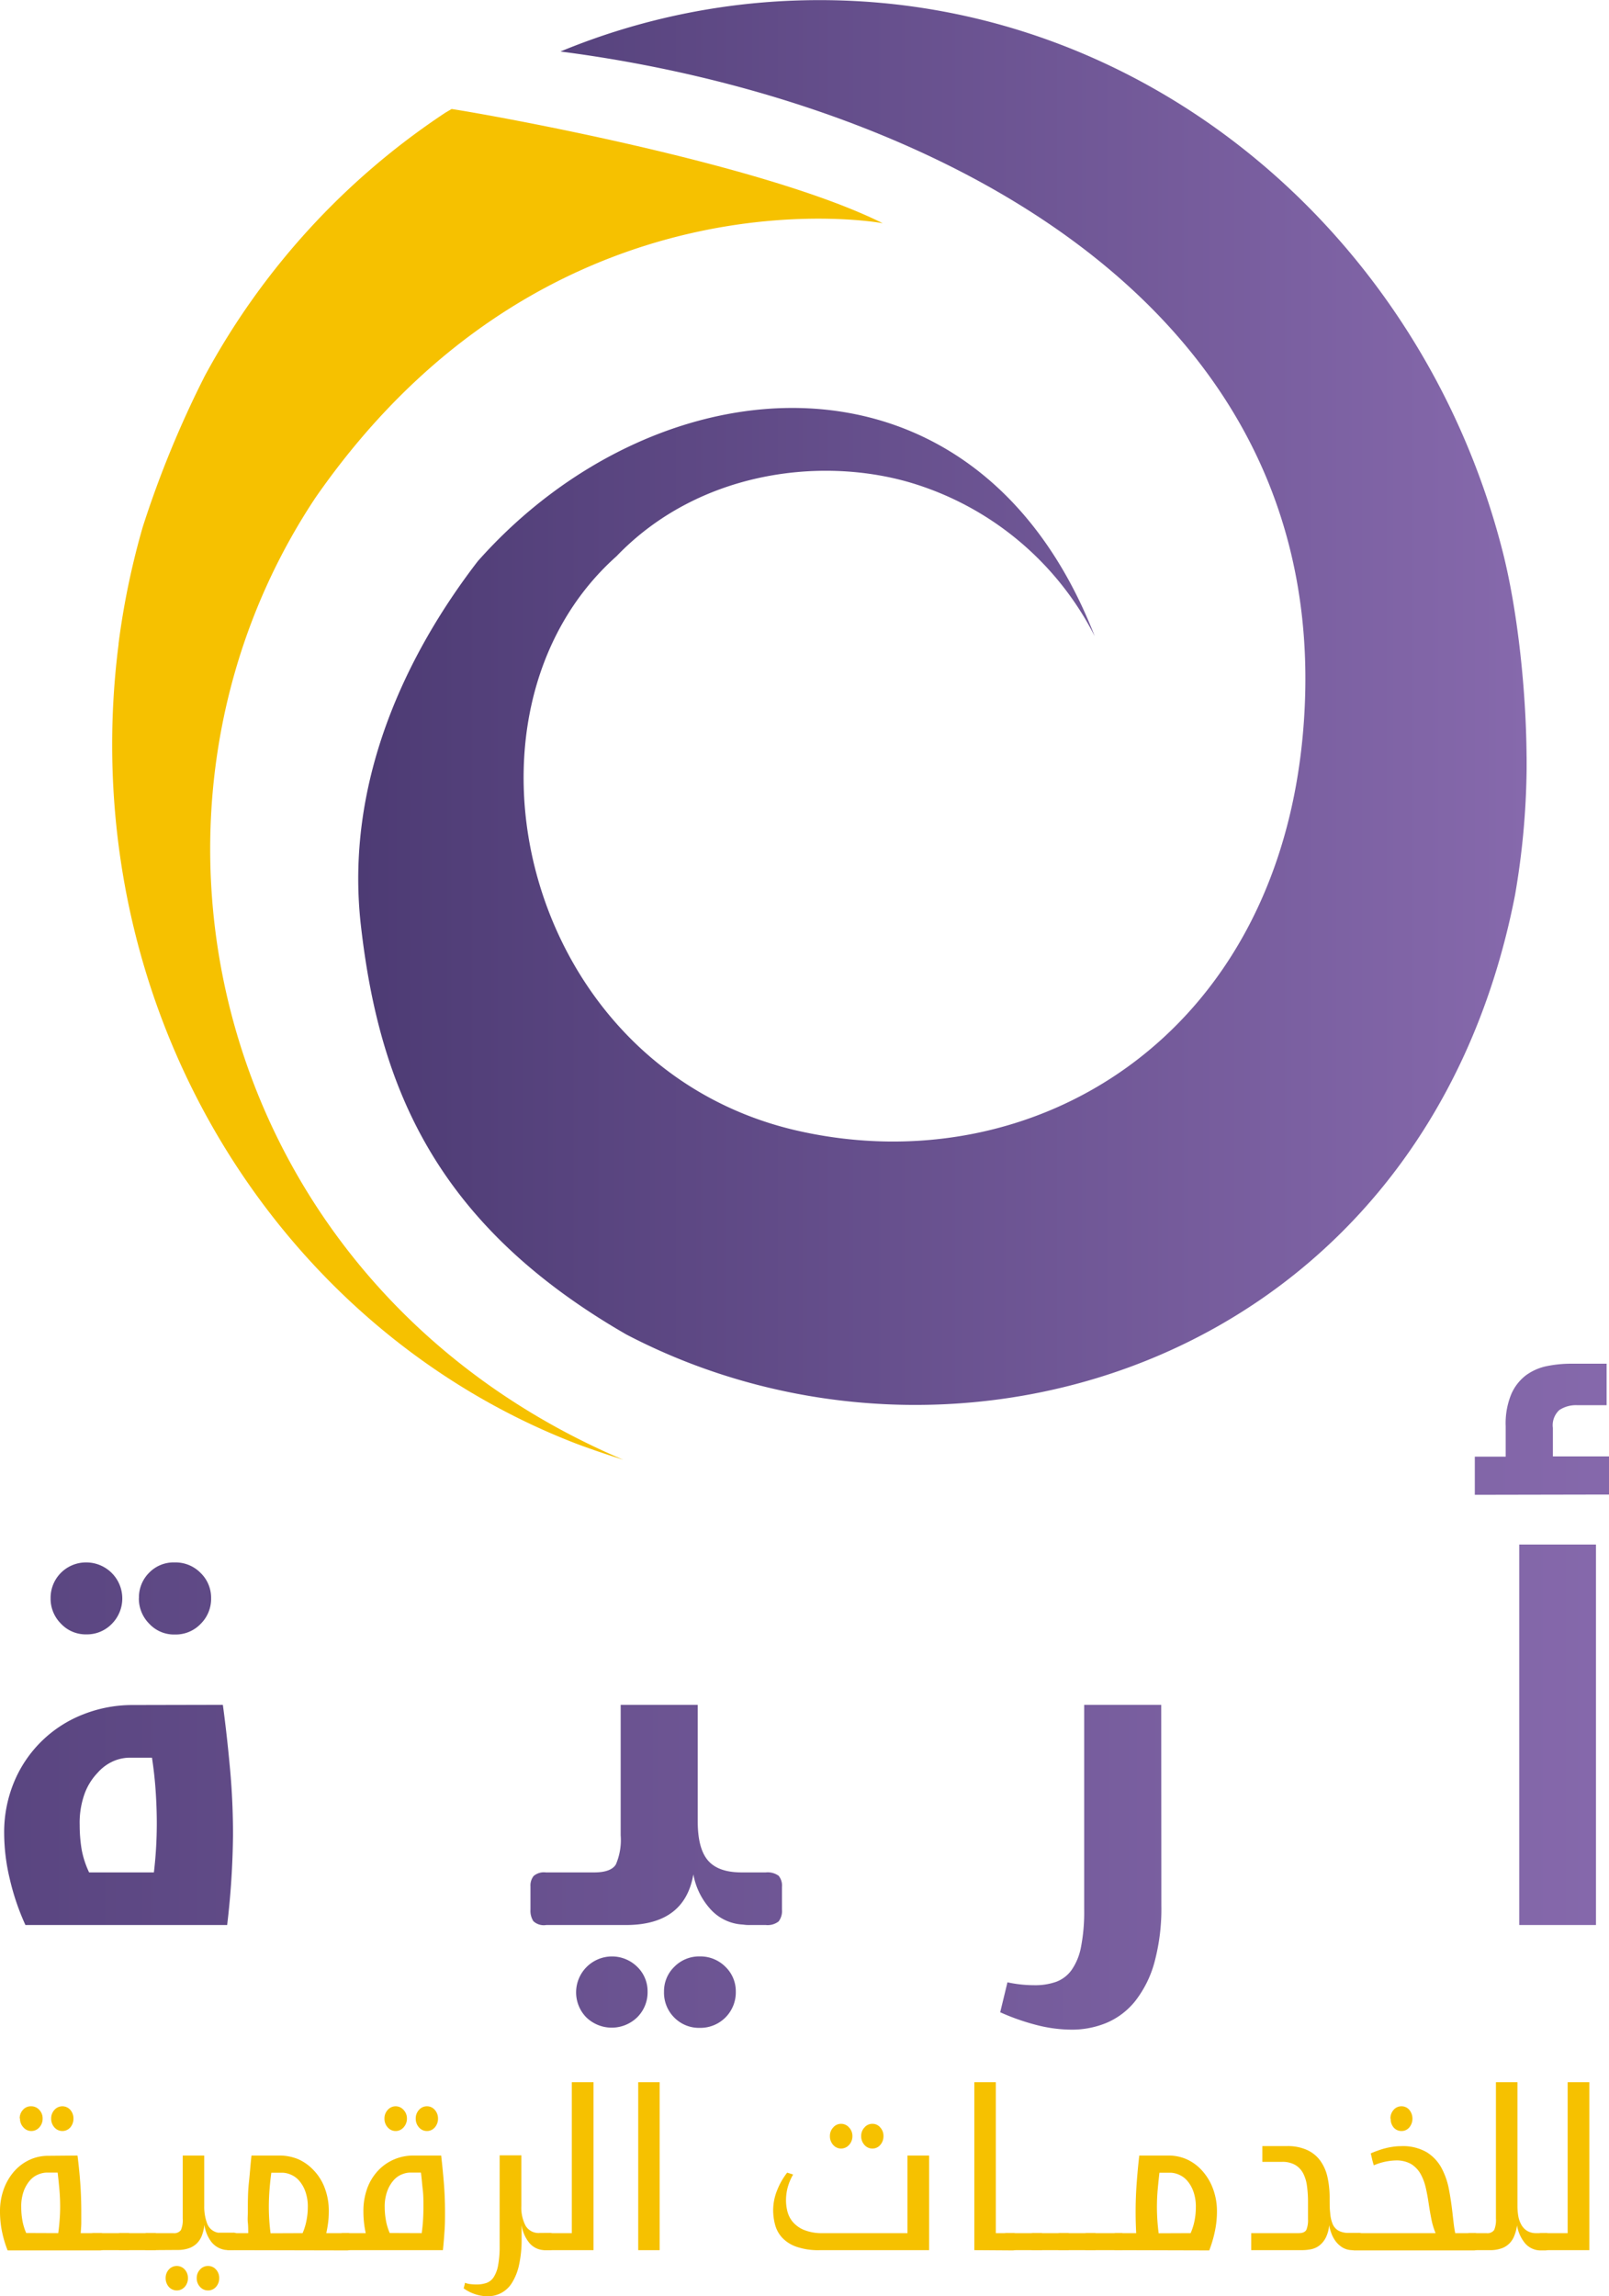
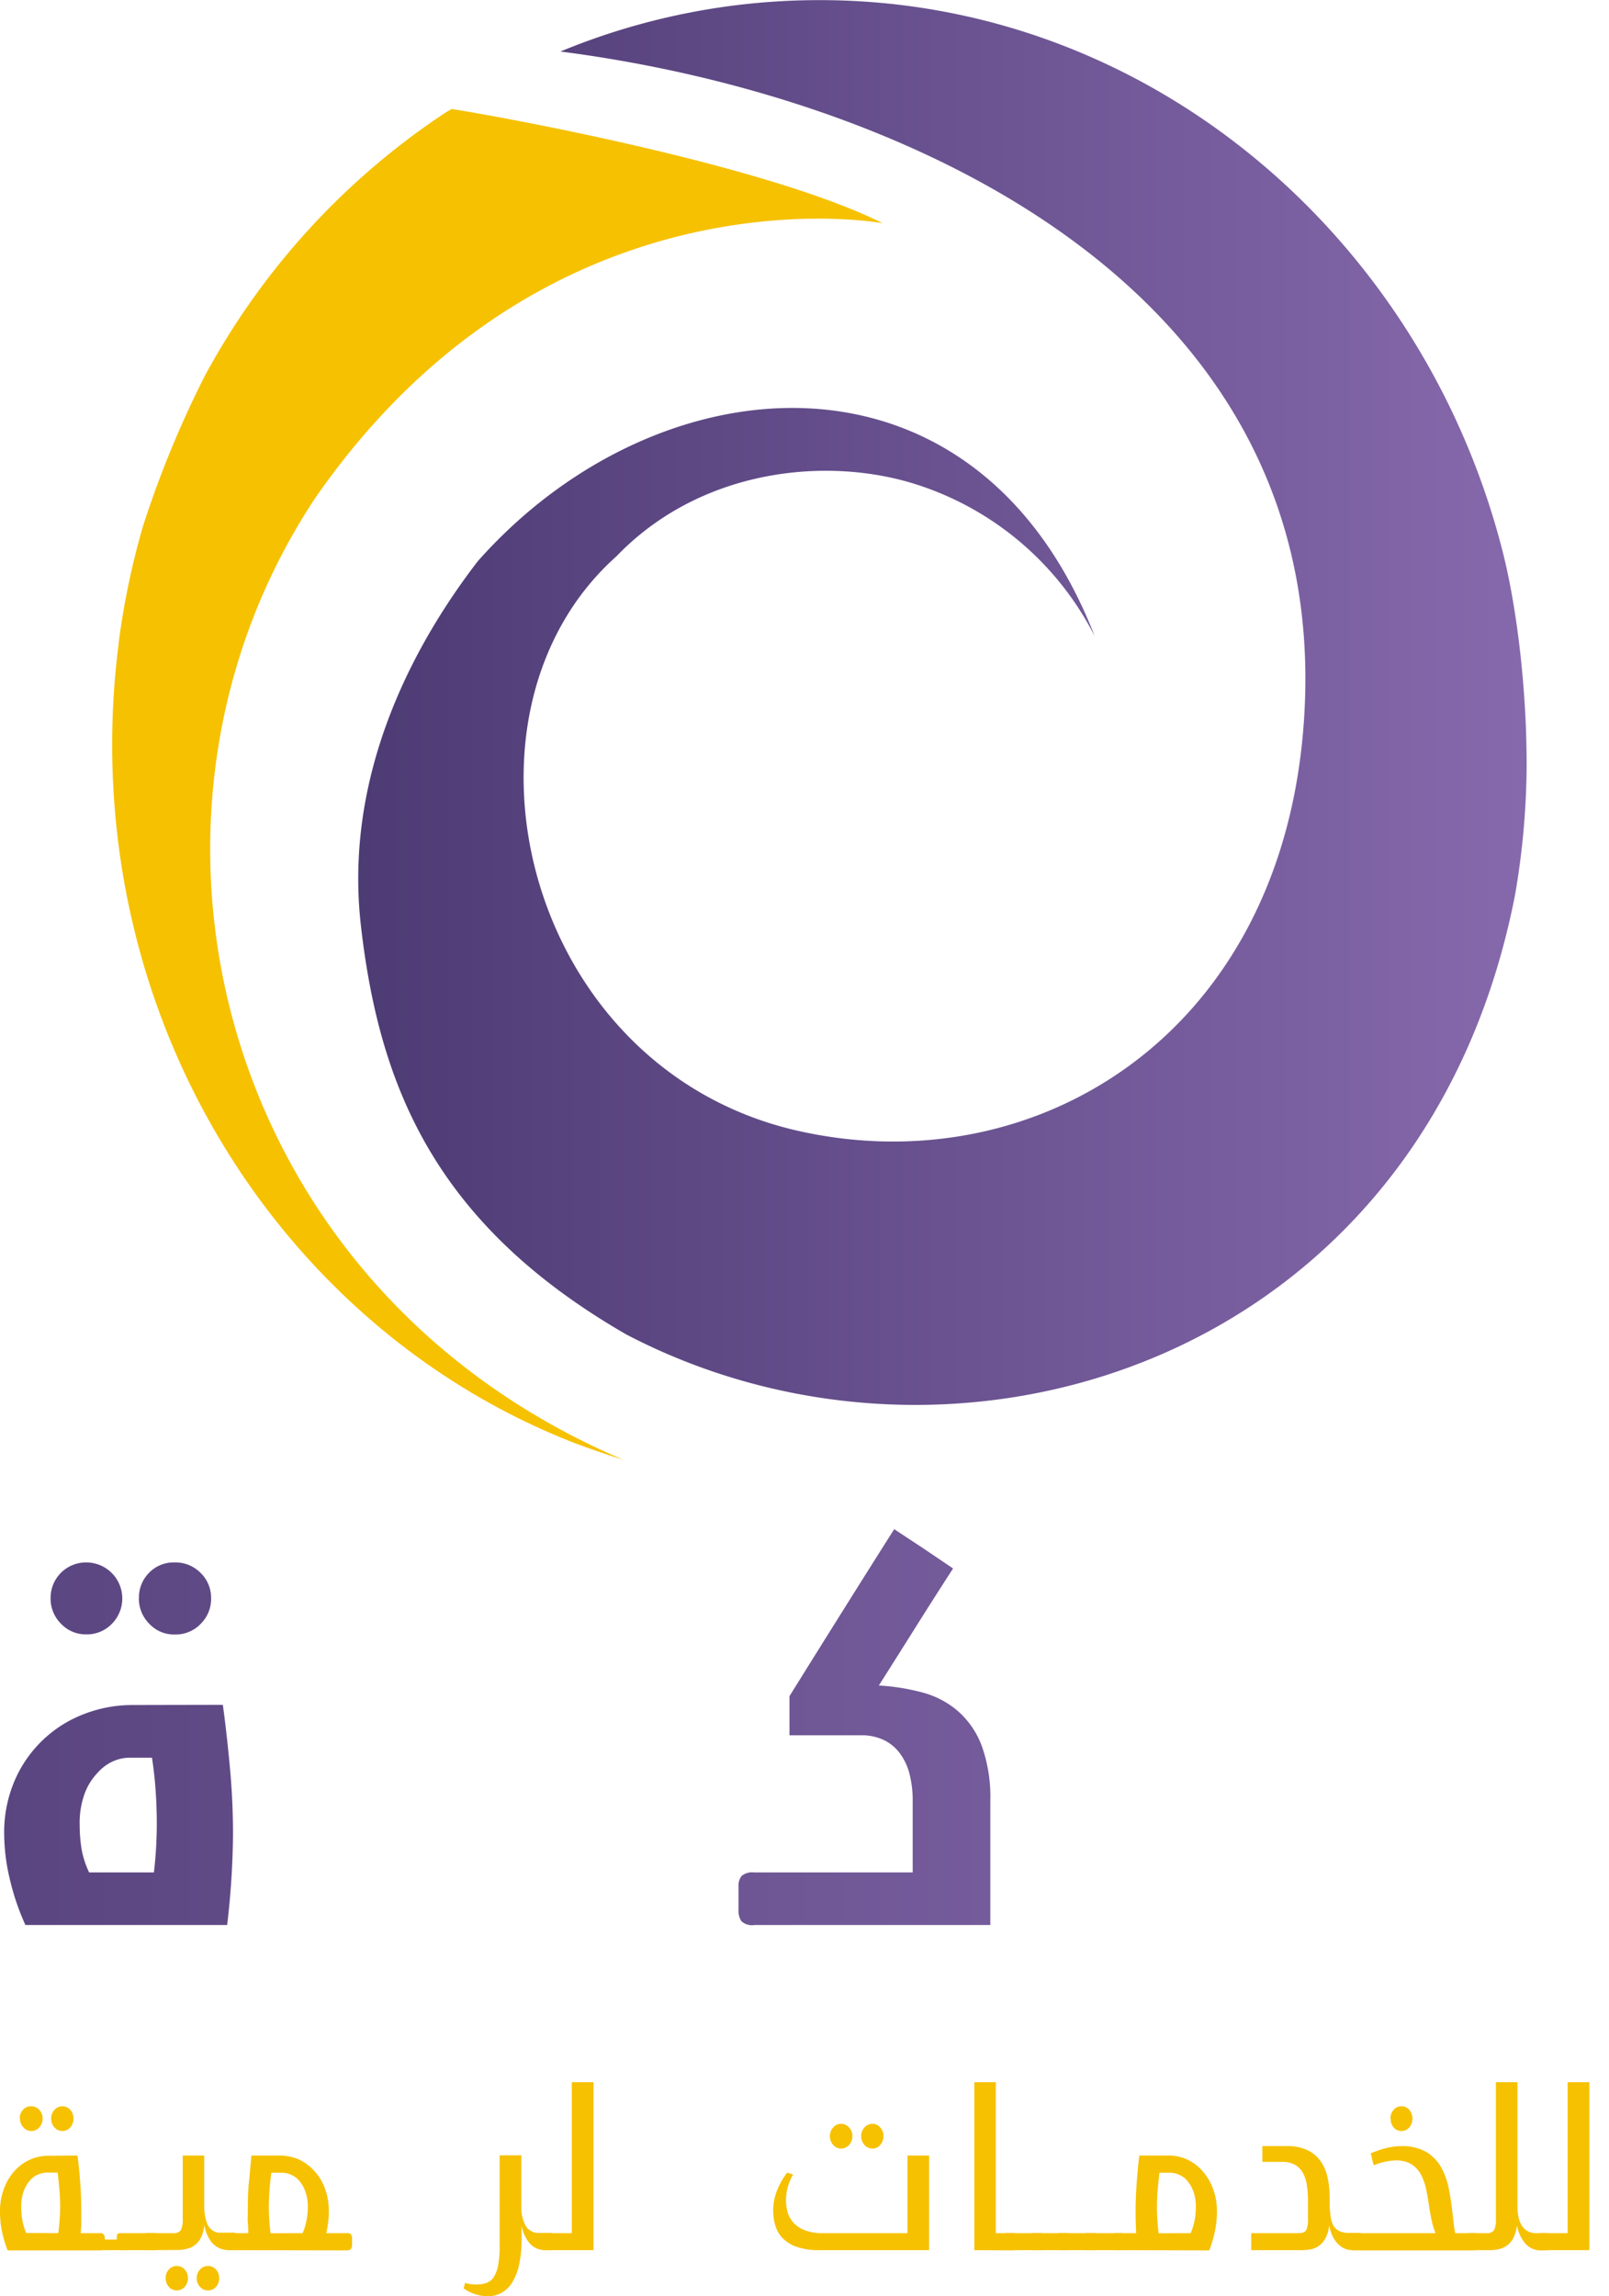
<svg xmlns="http://www.w3.org/2000/svg" xmlns:xlink="http://www.w3.org/1999/xlink" viewBox="0 0 250.6 357.49">
  <defs>
    <style>.cls-1{fill:url(#linear-gradient);}.cls-2{fill:#f6c100;}.cls-3{isolation:isolate;}.cls-4{fill:url(#linear-gradient-2);}</style>
    <linearGradient id="linear-gradient" x1="55.9" y1="109.36" x2="237.89" y2="109.36" gradientUnits="userSpaceOnUse">
      <stop offset="0" stop-color="#4d3b74" />
      <stop offset="1" stop-color="#8669ac" />
    </linearGradient>
    <linearGradient id="linear-gradient-2" x1="-72.42" y1="274.29" x2="254.7" y2="274.29" xlink:href="#linear-gradient" />
  </defs>
  <g id="Layer_2" data-name="Layer 2">
    <g id="Layer_1-2" data-name="Layer 1">
      <path class="cls-1" d="M237.89,118.35c0,.45,0,.89,0,1.34a121.72,121.72,0,0,1-1.8,19.63c-14.16,72.6-86.78,95.43-138.42,68.44-29.76-17.14-38.48-38.6-41.34-63.66-2.56-22.41,7.12-42.32,18.19-56.71,28-31.62,77.65-35.76,96.1,11.66a47.34,47.34,0,0,0-29-24c-14-4-32.87-1.58-45.48,11.55-27.56,24.55-14.48,79.94,28.47,89.5,36.55,8.14,74.48-14.62,78.48-62.38,5.69-68-60.79-98.62-115.68-105.7a105.29,105.29,0,0,1,40.32-8h.6C179,.28,221.53,36.69,234.11,85.68c2.39,9.3,3.69,21.82,3.77,31.89C237.89,117.83,237.89,118.09,237.89,118.35Z" transform="translate(-0.12)" />
      <path class="cls-2" d="M49.29,77.43c-33.23,49.9-15.47,122.92,47.9,149.83q-3.64-1.14-7.08-2.41C47.81,208.68,17.59,166,17.59,115.9a123.54,123.54,0,0,1,1-15.61.59.59,0,0,1,0-.13,120.9,120.9,0,0,1,3.76-18.11A160.12,160.12,0,0,1,32,58.56l0,0a114.07,114.07,0,0,1,37.46-41l1-.59c5.79.87,48.59,8.5,67.15,17.79C137.61,34.73,85.69,25.1,49.29,77.43Z" transform="translate(-0.12)" />
      <g class="cls-3">
        <path class="cls-2" d="M12.19,335.59c.18,1.37.32,2.79.43,4.26s.16,3,.16,4.53c0,.55,0,1.1,0,1.63s-.05,1.08-.09,1.66h3a.69.69,0,0,1,.58.2,1,1,0,0,1,.17.63v1c0,.57-.25.86-.75.86H1.31a17.13,17.13,0,0,1-.88-2.95,15.42,15.42,0,0,1-.31-3.06,10.07,10.07,0,0,1,.61-3.6A8.81,8.81,0,0,1,2.37,338a7.3,7.3,0,0,1,2.39-1.76,6.87,6.87,0,0,1,2.86-.61Zm-9-5.78a1.92,1.92,0,0,1,.5-1.33A1.62,1.62,0,0,1,5,327.92a1.65,1.65,0,0,1,1.24.56,1.89,1.89,0,0,1,.52,1.33,2,2,0,0,1-.52,1.4,1.65,1.65,0,0,1-1.24.56,1.62,1.62,0,0,1-1.23-.56A2,2,0,0,1,3.23,329.81Zm6,17.86c.1-.71.17-1.4.22-2.08s.08-1.34.08-2q0-1.39-.12-2.73c-.08-.88-.17-1.76-.27-2.62H7.41a3.58,3.58,0,0,0-1.27.27,3.41,3.41,0,0,0-1.3.89,5.33,5.33,0,0,0-1,1.66,6.93,6.93,0,0,0-.41,2.59,11.54,11.54,0,0,0,.17,2,8.69,8.69,0,0,0,.6,2ZM8.09,329.81a1.93,1.93,0,0,1,.51-1.33,1.64,1.64,0,0,1,2.47,0,2,2,0,0,1,.49,1.33,2.09,2.09,0,0,1-.49,1.4,1.64,1.64,0,0,1-2.47,0A2,2,0,0,1,8.09,329.81Z" transform="translate(-0.12)" />
-         <path class="cls-2" d="M20.22,350.32H14.81a.94.94,0,0,1-.59-.16,2.48,2.48,0,0,1-.09-.7v-1a2.29,2.29,0,0,1,.09-.66,1.2,1.2,0,0,1,.59-.13h5.41Z" transform="translate(-0.12)" />
+         <path class="cls-2" d="M20.22,350.32H14.81a.94.94,0,0,1-.59-.16,2.48,2.48,0,0,1-.09-.7a2.29,2.29,0,0,1,.09-.66,1.2,1.2,0,0,1,.59-.13h5.41Z" transform="translate(-0.12)" />
        <path class="cls-2" d="M24.4,350.32H19a1,1,0,0,1-.6-.16,2.48,2.48,0,0,1-.09-.7v-1a2.29,2.29,0,0,1,.09-.66,1.21,1.21,0,0,1,.6-.13h5.4Z" transform="translate(-0.12)" />
        <path class="cls-2" d="M23.09,350.32c-.3,0-.49-.08-.55-.23a1.46,1.46,0,0,1-.11-.6V348.4a1,1,0,0,1,.13-.53.59.59,0,0,1,.53-.2h4a1.3,1.3,0,0,0,1.21-.48,4,4,0,0,0,.28-1.81v-9.79h3.35v7.8a7.46,7.46,0,0,0,.46,2.8,2.24,2.24,0,0,0,1.69,1.41l.43,0,.46,0h1.44a.73.73,0,0,1,.61.2,1,1,0,0,1,.16.63v1c0,.57-.25.86-.77.86h-1a1.6,1.6,0,0,1-.46-.06,3.34,3.34,0,0,1-2-1.32,5.74,5.74,0,0,1-1-2.53,6.6,6.6,0,0,1-.36,1.59,3.45,3.45,0,0,1-.76,1.24,3.25,3.25,0,0,1-1.26.8,5.42,5.42,0,0,1-1.89.28Zm2.83,4.35a1.92,1.92,0,0,1,.51-1.35,1.66,1.66,0,0,1,2.45,0,1.92,1.92,0,0,1,.51,1.35,2,2,0,0,1-.51,1.38,1.66,1.66,0,0,1-2.45,0A2,2,0,0,1,25.92,354.67Zm4.84,0a1.9,1.9,0,0,1,.53-1.35,1.65,1.65,0,0,1,1.24-.54,1.63,1.63,0,0,1,1.22.54,1.92,1.92,0,0,1,.51,1.35,2,2,0,0,1-.51,1.38,1.63,1.63,0,0,1-1.22.54,1.65,1.65,0,0,1-1.24-.54A1.93,1.93,0,0,1,30.76,354.67Z" transform="translate(-0.12)" />
        <path class="cls-2" d="M35.78,350.32c-.28,0-.45-.08-.52-.23a1.46,1.46,0,0,1-.11-.6V348.4a1,1,0,0,1,.12-.53c.08-.14.25-.2.51-.2h3c0-.58,0-1.13-.06-1.66s0-1.08,0-1.63c0-1.55,0-3.06.16-4.53s.25-2.89.41-4.26h4.33a7.58,7.58,0,0,1,3,.59A7.46,7.46,0,0,1,49,337.91a8,8,0,0,1,1.7,2.74,10,10,0,0,1,.63,3.66,13.52,13.52,0,0,1-.1,1.68c-.07.56-.17,1.12-.29,1.68h3.23a.73.73,0,0,1,.61.2,1,1,0,0,1,.17.63v1c0,.57-.26.86-.78.86Zm11.47-2.65a9.25,9.25,0,0,0,.61-2,10.69,10.69,0,0,0,.2-2,6.92,6.92,0,0,0-.42-2.59,5.17,5.17,0,0,0-1-1.66,3.56,3.56,0,0,0-1.3-.89,3.49,3.49,0,0,0-1.26-.27h-1.7c-.12.86-.21,1.74-.28,2.62s-.11,1.8-.11,2.73a32,32,0,0,0,.27,4.08Z" transform="translate(-0.12)" />
-         <path class="cls-2" d="M53.61,350.32c-.28,0-.45-.08-.52-.23a1.46,1.46,0,0,1-.11-.6V348.4a1,1,0,0,1,.12-.53c.08-.14.25-.2.51-.2h3.47a15.85,15.85,0,0,1-.36-3.36,10.33,10.33,0,0,1,.62-3.68,8.08,8.08,0,0,1,1.71-2.74,7.45,7.45,0,0,1,2.48-1.71,7.58,7.58,0,0,1,3-.59h4.3q.24,2.06.42,4.26t.18,4.53c0,.93,0,1.89-.07,2.87s-.14,2-.26,3.07ZM60,329.81a1.93,1.93,0,0,1,.51-1.33,1.63,1.63,0,0,1,2.46,0,1.9,1.9,0,0,1,.53,1.33,2,2,0,0,1-.53,1.4,1.63,1.63,0,0,1-2.46,0A2,2,0,0,1,60,329.81Zm5.8,17.86c.1-.71.17-1.4.21-2.08s.06-1.34.06-2c0-.93,0-1.84-.11-2.73s-.16-1.76-.28-2.62H64a3.49,3.49,0,0,0-1.26.27,3.34,3.34,0,0,0-1.28.89,5.33,5.33,0,0,0-1,1.66,6.92,6.92,0,0,0-.42,2.59,11.55,11.55,0,0,0,.18,2,8.69,8.69,0,0,0,.6,2Zm-.93-17.86a1.93,1.93,0,0,1,.51-1.33,1.61,1.61,0,0,1,1.22-.56,1.59,1.59,0,0,1,1.24.56,2,2,0,0,1,.5,1.33,2.05,2.05,0,0,1-.5,1.4,1.59,1.59,0,0,1-1.24.56,1.61,1.61,0,0,1-1.22-.56A2,2,0,0,1,64.87,329.81Z" transform="translate(-0.12)" />
        <path class="cls-2" d="M85.09,350.32a3.16,3.16,0,0,1-2.51-1.11,5.61,5.61,0,0,1-1.22-2.8v2.12a18.29,18.29,0,0,1-.39,4.05,8.78,8.78,0,0,1-1.09,2.79A4.35,4.35,0,0,1,76,357.49a5.87,5.87,0,0,1-1.92-.33,6.43,6.43,0,0,1-1.75-.9,6.38,6.38,0,0,0,.21-.86,3.27,3.27,0,0,0,.91.21,6.94,6.94,0,0,0,.85.05,4.68,4.68,0,0,0,1.57-.23,2.25,2.25,0,0,0,1.13-.89,5.06,5.06,0,0,0,.7-1.86,16.45,16.45,0,0,0,.24-3.12v-14h3.38v7.86a6.08,6.08,0,0,0,.66,3.1,2.36,2.36,0,0,0,2.24,1.12h1.43a.73.73,0,0,1,.61.2,1,1,0,0,1,.17.63v1c0,.57-.26.86-.78.86Z" transform="translate(-0.12)" />
        <path class="cls-2" d="M85.12,350.32c-.28,0-.45-.08-.52-.23a1.46,1.46,0,0,1-.11-.6V348.4a1,1,0,0,1,.12-.53c.08-.14.25-.2.51-.2h4.06v-23.5h3.38v26.15Z" transform="translate(-0.12)" />
-         <path class="cls-2" d="M99.52,324.17h3.34v26.15H99.52Z" transform="translate(-0.12)" />
        <path class="cls-2" d="M123.65,338.54a8.34,8.34,0,0,0-.81,1.88,7.83,7.83,0,0,0-.3,2.24,7.08,7.08,0,0,0,.2,1.55,4.21,4.21,0,0,0,.8,1.65,4.6,4.6,0,0,0,1.75,1.29,7.37,7.37,0,0,0,3,.52h13.17V335.59h3.37v14.73h-17a10.43,10.43,0,0,1-3.72-.55,5.52,5.52,0,0,1-2.21-1.44,4.79,4.79,0,0,1-1.07-2,8.81,8.81,0,0,1-.29-2.2,8.31,8.31,0,0,1,.66-3.24,11,11,0,0,1,1.52-2.64Zm5.73-6a1.88,1.88,0,0,1,.51-1.32,1.59,1.59,0,0,1,1.23-.57,1.64,1.64,0,0,1,1.24.57,1.89,1.89,0,0,1,.52,1.32,2,2,0,0,1-.52,1.4,1.67,1.67,0,0,1-1.24.56,1.62,1.62,0,0,1-1.23-.56A2,2,0,0,1,129.38,332.53Zm4.87,0a1.88,1.88,0,0,1,.51-1.32,1.59,1.59,0,0,1,1.22-.57,1.56,1.56,0,0,1,1.24.57,1.92,1.92,0,0,1,.5,1.32,2.05,2.05,0,0,1-.5,1.4,1.58,1.58,0,0,1-1.24.56,1.61,1.61,0,0,1-1.22-.56A2,2,0,0,1,134.25,332.53Z" transform="translate(-0.12)" />
        <path class="cls-2" d="M151.87,350.32V324.17h3.35v23.5h2.63a.69.69,0,0,1,.58.2,1,1,0,0,1,.16.63v1c0,.57-.25.86-.74.86Z" transform="translate(-0.12)" />
        <path class="cls-2" d="M162.39,350.32H157a1,1,0,0,1-.6-.16,2.48,2.48,0,0,1-.09-.7v-1a2.29,2.29,0,0,1,.09-.66,1.21,1.21,0,0,1,.6-.13h5.41Z" transform="translate(-0.12)" />
        <path class="cls-2" d="M166.57,350.32h-5.41a.92.92,0,0,1-.59-.16,2.16,2.16,0,0,1-.09-.7v-1a2,2,0,0,1,.09-.66,1.15,1.15,0,0,1,.59-.13h5.41Z" transform="translate(-0.12)" />
        <path class="cls-2" d="M170.75,350.32h-5.41a.94.94,0,0,1-.59-.16,2.48,2.48,0,0,1-.09-.7v-1a2.29,2.29,0,0,1,.09-.66,1.2,1.2,0,0,1,.59-.13h5.41Z" transform="translate(-0.12)" />
        <path class="cls-2" d="M174.93,350.32h-5.41a.94.94,0,0,1-.59-.16,2.48,2.48,0,0,1-.09-.7v-1a2.29,2.29,0,0,1,.09-.66,1.2,1.2,0,0,1,.59-.13h5.41Z" transform="translate(-0.12)" />
        <path class="cls-2" d="M174,350.32c-.27,0-.45-.08-.52-.23a1.47,1.47,0,0,1-.1-.6V348.4a1,1,0,0,1,.12-.53c.08-.14.25-.2.5-.2h3.08c-.06-1.13-.09-2.23-.09-3.29,0-1.55.06-3.06.17-4.53s.24-2.89.4-4.26h4.57a6.93,6.93,0,0,1,2.88.61A7.2,7.2,0,0,1,187.4,338a8.63,8.63,0,0,1,1.64,2.75,10.07,10.07,0,0,1,.62,3.6,14.76,14.76,0,0,1-.33,3.06,19.09,19.09,0,0,1-.87,2.95Zm11.56-2.65a9.28,9.28,0,0,0,.62-2,10.68,10.68,0,0,0,.19-2,6.92,6.92,0,0,0-.42-2.59,5.17,5.17,0,0,0-1-1.66,3.56,3.56,0,0,0-1.3-.89,3.44,3.44,0,0,0-1.25-.27h-1.7c-.1.86-.19,1.74-.27,2.62s-.12,1.8-.12,2.73a32,32,0,0,0,.27,4.08Z" transform="translate(-0.12)" />
        <path class="cls-2" d="M209.22,349.91a3.94,3.94,0,0,1-1.09-1,4.83,4.83,0,0,1-.67-1.27,7.73,7.73,0,0,1-.33-1.21,5.23,5.23,0,0,1-.55,2,3.68,3.68,0,0,1-1,1.19,3.24,3.24,0,0,1-1.32.57,7.68,7.68,0,0,1-1.43.13H195v-2.65h7.38c.64,0,1-.17,1.21-.52a4,4,0,0,0,.25-1.67v-2.59a18.4,18.4,0,0,0-.16-2.56,5.9,5.9,0,0,0-.61-2,3.35,3.35,0,0,0-1.24-1.29,4,4,0,0,0-2-.47h-3.1v-2.45h3.82a7.27,7.27,0,0,1,3.16.61,5.21,5.21,0,0,1,2.06,1.69,6.85,6.85,0,0,1,1.11,2.56,14.63,14.63,0,0,1,.33,3.2c0,.91,0,1.7.09,2.39a5.4,5.4,0,0,0,.39,1.71,2.15,2.15,0,0,0,.89,1,3.18,3.18,0,0,0,1.59.35h1.49a.73.73,0,0,1,.61.2,1,1,0,0,1,.17.63v1c0,.57-.26.86-.78.86h-.78A3.09,3.09,0,0,1,209.22,349.91Z" transform="translate(-0.12)" />
        <path class="cls-2" d="M229.68,347.67a.73.73,0,0,1,.61.2,1,1,0,0,1,.17.63v1c0,.57-.26.86-.78.86H211.1c-.28,0-.45-.08-.52-.23a1.46,1.46,0,0,1-.11-.6V348.4a1,1,0,0,1,.12-.53c.08-.14.25-.2.51-.2h12.61a11.45,11.45,0,0,1-.66-2.21c-.16-.81-.3-1.62-.42-2.44s-.27-1.66-.46-2.47a8.08,8.08,0,0,0-.82-2.14,4.34,4.34,0,0,0-1.45-1.5,4.6,4.6,0,0,0-2.41-.56,9.29,9.29,0,0,0-3.4.76c-.1-.31-.19-.62-.26-.93s-.14-.62-.22-.92a9,9,0,0,1,1-.4,10.89,10.89,0,0,1,1.14-.37,10.58,10.58,0,0,1,1.27-.26,8.19,8.19,0,0,1,1.29-.1,7.39,7.39,0,0,1,4,.93,6.59,6.59,0,0,1,2.3,2.42,11.57,11.57,0,0,1,1.18,3.37c.24,1.25.42,2.5.56,3.76q.09.79.18,1.56t.24,1.5Zm-13-17.82a2,2,0,0,1,.49-1.37,1.59,1.59,0,0,1,1.24-.56,1.56,1.56,0,0,1,1.21.56,2.15,2.15,0,0,1,0,2.73,1.56,1.56,0,0,1-1.21.56,1.59,1.59,0,0,1-1.24-.56A2,2,0,0,1,216.72,329.85Z" transform="translate(-0.12)" />
        <path class="cls-2" d="M229.11,350.32c-.28,0-.45-.08-.52-.23a1.46,1.46,0,0,1-.11-.6V348.4a1,1,0,0,1,.12-.53c.08-.14.25-.2.51-.2h2.51a1.3,1.3,0,0,0,1.21-.48,4,4,0,0,0,.28-1.81V324.17h3.35v19.22a9.46,9.46,0,0,0,.13,1.61,4.2,4.2,0,0,0,.48,1.37,2.6,2.6,0,0,0,.91.95,2.67,2.67,0,0,0,1.4.35h1.41a.73.73,0,0,1,.61.2,1,1,0,0,1,.17.63v1c0,.57-.26.86-.78.86h-.6a3.2,3.2,0,0,1-2.54-1.11,5.73,5.73,0,0,1-1.25-2.8A6.6,6.6,0,0,1,236,348a3.45,3.45,0,0,1-.76,1.24,3.25,3.25,0,0,1-1.26.8,5.42,5.42,0,0,1-1.89.28Z" transform="translate(-0.12)" />
        <path class="cls-2" d="M240.22,350.32c-.28,0-.45-.08-.52-.23a1.46,1.46,0,0,1-.11-.6V348.4a1,1,0,0,1,.12-.53c.08-.14.25-.2.51-.2h4.06v-23.5h3.38v26.15Z" transform="translate(-0.12)" />
      </g>
      <path class="cls-4" d="M34.83,265.42c.45,3.31.82,6.68,1.13,10.11s.45,6.81.45,10.11a127.76,127.76,0,0,1-.91,14.06H4.08a37.51,37.51,0,0,1-2.44-7.18,30.9,30.9,0,0,1-.87-7,20.37,20.37,0,0,1,1.62-8.27,19.17,19.17,0,0,1,10.75-10.37,20.76,20.76,0,0,1,7.63-1.43ZM8,248.81a5.51,5.51,0,0,1,5.56-5.56,5.61,5.61,0,0,1,4,9.54,5.39,5.39,0,0,1-4,1.66,5.27,5.27,0,0,1-3.94-1.66A5.48,5.48,0,0,1,8,248.81Zm16.09,42.7a65.21,65.21,0,0,0,.45-7.6c0-1.8-.07-3.55-.19-5.26s-.31-3.35-.56-5H20.17a6.52,6.52,0,0,0-2.37.53A7.08,7.08,0,0,0,15.32,276a9.41,9.41,0,0,0-2,3.19,13.35,13.35,0,0,0-.79,4.92,23.58,23.58,0,0,0,.3,3.8A14.33,14.33,0,0,0,14,291.51Zm-2.33-42.7a5.42,5.42,0,0,1,1.58-3.95,5.31,5.31,0,0,1,4-1.61,5.45,5.45,0,0,1,4,1.61A5.38,5.38,0,0,1,33,248.81a5.48,5.48,0,0,1-1.62,4,5.38,5.38,0,0,1-4,1.66,5.25,5.25,0,0,1-4-1.66A5.53,5.53,0,0,1,21.75,248.81Z" transform="translate(-0.12)" />
-       <path class="cls-4" d="M85.19,299.7a7.08,7.08,0,0,1-3.42-.79,7.84,7.84,0,0,1-2.44-2,10.08,10.08,0,0,1-1.54-2.59,14,14,0,0,1-.79-2.52,10.27,10.27,0,0,1-1.66,4.09,8.45,8.45,0,0,1-2.63,2.41,9.23,9.23,0,0,1-3.3,1.13,26.49,26.49,0,0,1-3.69.26H44.45v-8.19H61.66a3.82,3.82,0,0,0,3.12-1.06c.58-.7.87-2.07.87-4.13v-3.91a34.28,34.28,0,0,0-.34-5.07,12.51,12.51,0,0,0-1.17-3.91,6,6,0,0,0-2.33-2.52,7.52,7.52,0,0,0-3.91-.9H48.51v-7.75h11.2a22.25,22.25,0,0,1,8.53,1.43,13.93,13.93,0,0,1,5.49,3.95,15.43,15.43,0,0,1,3,5.9,28.62,28.62,0,0,1,.9,7.37,45.93,45.93,0,0,0,.23,5,9.45,9.45,0,0,0,.86,3.27,4,4,0,0,0,1.77,1.8,6.5,6.5,0,0,0,2.93.57h3.83a2.75,2.75,0,0,1,2,.52,2.48,2.48,0,0,1,.49,1.73v3.54a2,2,0,0,1-2.48,2.4Z" transform="translate(-0.12)" />
      <path class="cls-4" d="M85.19,299.7a2.38,2.38,0,0,1-2-.6,3,3,0,0,1-.45-1.8v-3.61a2.39,2.39,0,0,1,.49-1.62,2.46,2.46,0,0,1,1.91-.56h7.52c1.75,0,2.88-.42,3.38-1.24a9.62,9.62,0,0,0,.75-4.55v-20.3h12v18.12c0,2.81.52,4.84,1.58,6.09s2.8,1.88,5.26,1.88h3.76a2.92,2.92,0,0,1,2,.52,2.39,2.39,0,0,1,.52,1.73v3.54a2.66,2.66,0,0,1-.52,1.84,2.8,2.8,0,0,1-2,.56h-2.48a5.79,5.79,0,0,1-1.06-.07,7.27,7.27,0,0,1-5.22-2.56,10.93,10.93,0,0,1-2.52-5.26q-1.35,7.89-10.52,7.89Zm4.66,10.37a5.59,5.59,0,0,1,9.51-3.87,5.28,5.28,0,0,1,1.62,3.87,5.47,5.47,0,0,1-1.62,4,5.69,5.69,0,0,1-7.93,0A5.55,5.55,0,0,1,89.85,310.07Zm13.69,0a5.27,5.27,0,0,1,1.61-3.87,5.39,5.39,0,0,1,3.95-1.61,5.49,5.49,0,0,1,4,1.61,5.28,5.28,0,0,1,1.62,3.87,5.52,5.52,0,0,1-5.64,5.64,5.39,5.39,0,0,1-3.95-1.61A5.46,5.46,0,0,1,103.54,310.07Z" transform="translate(-0.12)" />
      <path class="cls-4" d="M117.59,299.7a2.38,2.38,0,0,1-2-.6,3,3,0,0,1-.45-1.8v-3.61a2.45,2.45,0,0,1,.48-1.62,2.5,2.5,0,0,1,1.92-.56h24.73v-11.2a16.59,16.59,0,0,0-.45-3.95,9.23,9.23,0,0,0-1.43-3.23,6.78,6.78,0,0,0-2.51-2.18,8,8,0,0,0-3.72-.79H123.08v-6.09q4.07-6.54,8.12-13t8.19-13l4.55,3,4.62,3.12q-2.92,4.51-5.78,9.06T137,262.41a33.54,33.54,0,0,1,6.95,1.13,13.9,13.9,0,0,1,5.53,3,13.54,13.54,0,0,1,3.6,5.41,23.76,23.76,0,0,1,1.28,8.46V299.7Z" transform="translate(-0.12)" />
-       <path class="cls-4" d="M181,296.62a32,32,0,0,1-1.09,8.94,17,17,0,0,1-3,6,11.41,11.41,0,0,1-4.47,3.38,14.14,14.14,0,0,1-5.42,1.05,22.18,22.18,0,0,1-5.41-.71,34.94,34.94,0,0,1-5.71-2l1.13-4.66a20,20,0,0,0,4.21.45,9.79,9.79,0,0,0,3.38-.53,5.17,5.17,0,0,0,2.4-1.84,9.22,9.22,0,0,0,1.47-3.61,28.38,28.38,0,0,0,.49-5.82V265.42h12Z" transform="translate(-0.12)" />
-       <path class="cls-4" d="M224.79,265.42v29.85a42.72,42.72,0,0,1-.45,6.46,18,18,0,0,1-2.3,6.95,14.63,14.63,0,0,1-4,4.4,14.17,14.17,0,0,1-5.07,2.29,23.44,23.44,0,0,1-5.38.64,30,30,0,0,1-6.35-.67,25.49,25.49,0,0,1-5.37-1.73l1.12-4.74a27.1,27.1,0,0,0,5.57.6,20.21,20.21,0,0,0,4-.37,7.27,7.27,0,0,0,3.19-1.47,7.42,7.42,0,0,0,2.15-3,14,14,0,0,0,.86-5H192.69a57.07,57.07,0,0,1-2.56-7.14,25.78,25.78,0,0,1-1-7.07,19.71,19.71,0,0,1,6-14.58,19.35,19.35,0,0,1,6.39-4.06,20.8,20.8,0,0,1,7.63-1.43Zm-12,26.09V273.69h-4.2a6.44,6.44,0,0,0-2.37.53,7,7,0,0,0-2.48,1.73,9.58,9.58,0,0,0-2,3.19,13.56,13.56,0,0,0-.79,4.92,26.15,26.15,0,0,0,.27,3.8,12.82,12.82,0,0,0,1.09,3.65Z" transform="translate(-0.12)" />
      <path class="cls-4" d="M229.82,232.72v-5.94h4.81v-4.73a11.89,11.89,0,0,1,.87-5,7.37,7.37,0,0,1,2.29-2.94,8.33,8.33,0,0,1,3.27-1.43,19,19,0,0,1,3.8-.37h5.49v6.46h-4.59a4.69,4.69,0,0,0-2.78.76,3.2,3.2,0,0,0-1,2.78v4.43h8.79v5.94Zm6.92,7.74h11.95V299.7H236.74Z" transform="translate(-0.12)" />
    </g>
  </g>
</svg>